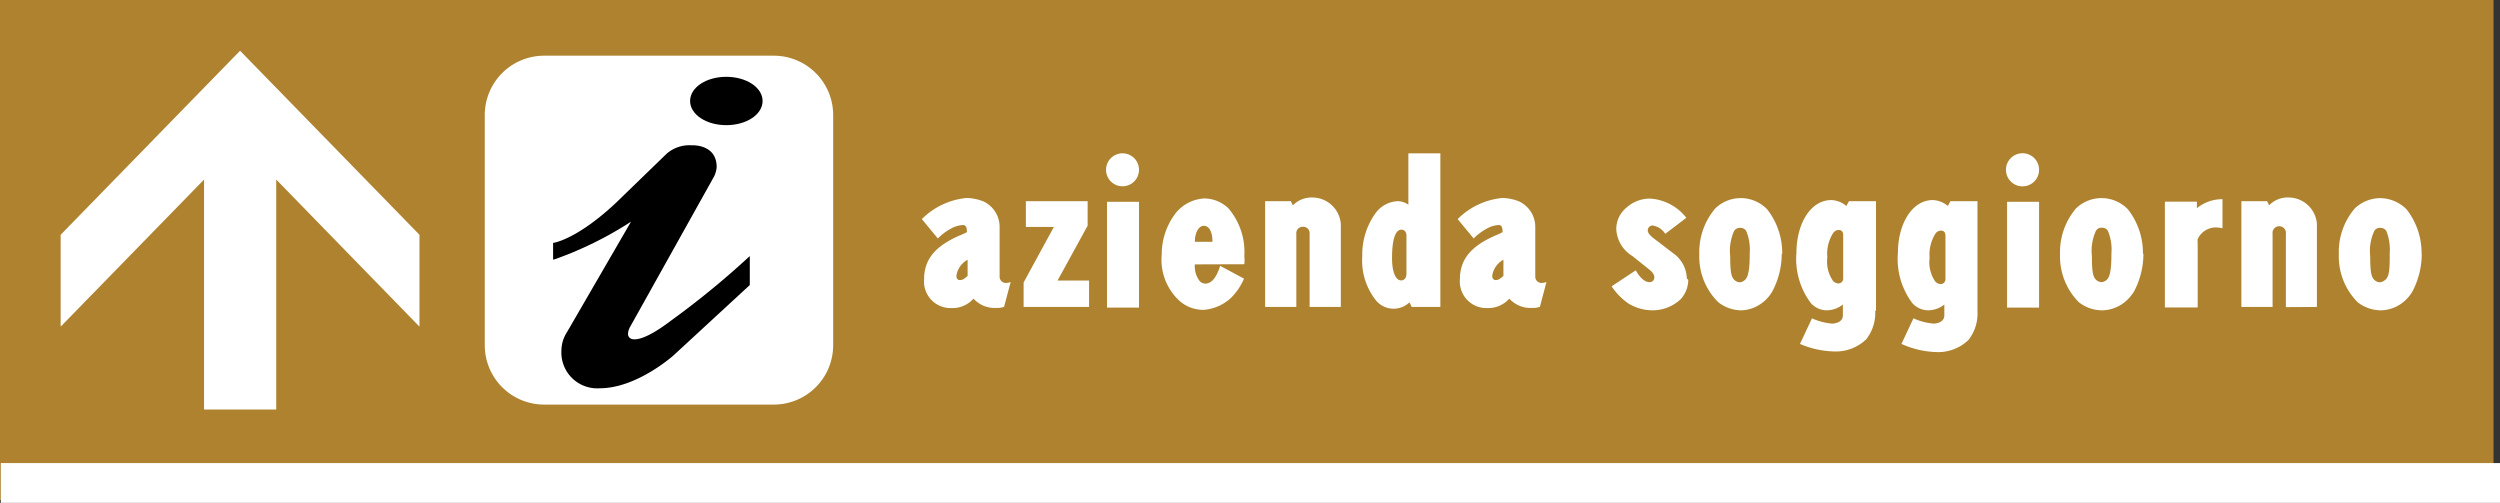
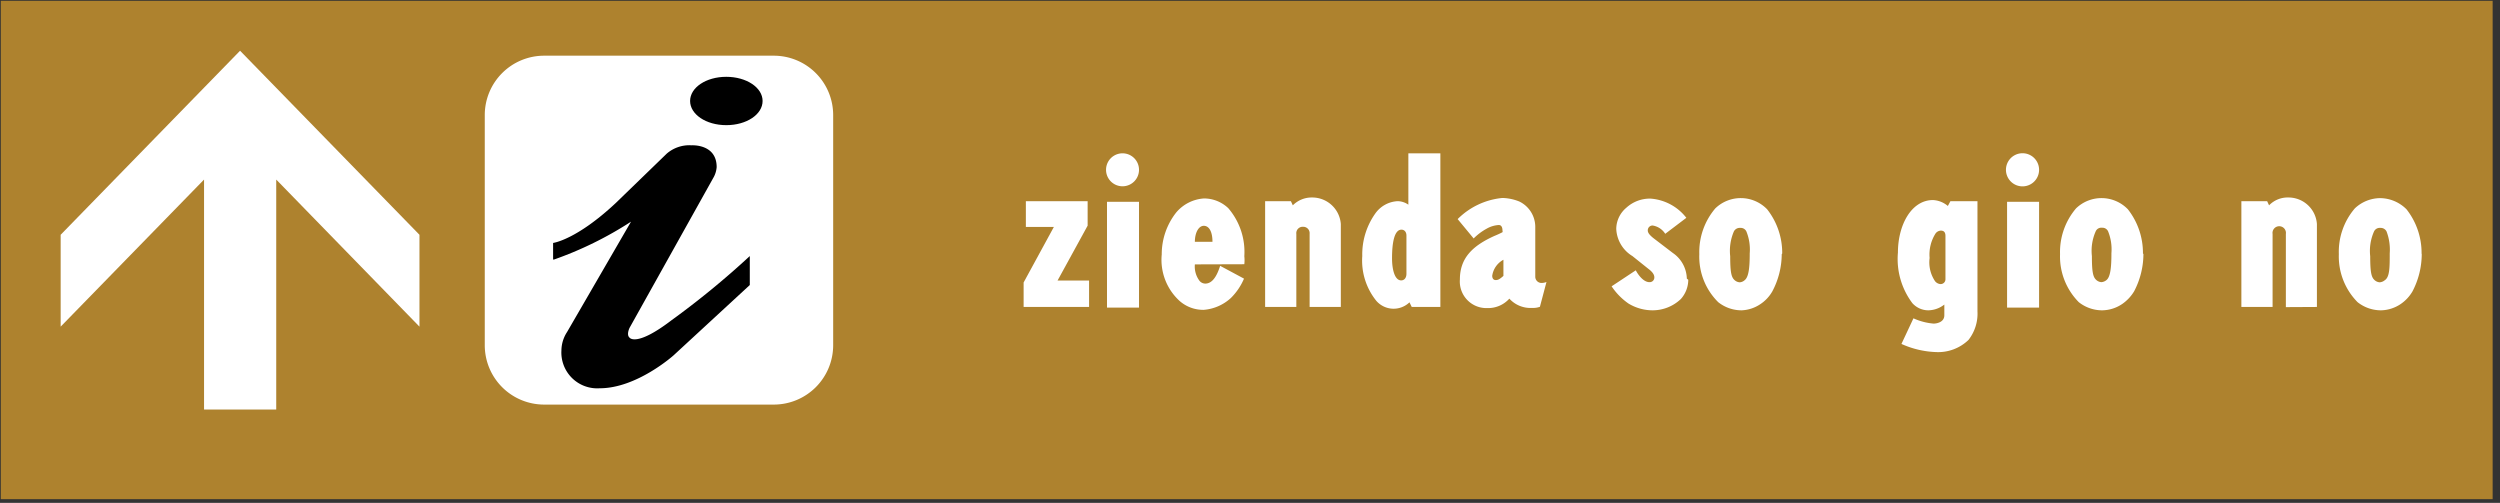
<svg xmlns="http://www.w3.org/2000/svg" viewBox="0 0 156.21 31.42">
  <rect x="0" y="0" width="156.21" height="31.42" fill="#333333" stroke="none" />
  <defs>
    <style>.cls-1,.cls-4,.cls-5,.cls-8{fill:none;}.cls-2{fill:#ae822e;}.cls-3{clip-path:url(#clip-path);}.cls-4{stroke:#ae822e;stroke-width:0.11px;}.cls-4,.cls-5,.cls-8{stroke-miterlimit:3.86;}.cls-5{stroke:#fff;stroke-width:2.49px;}.cls-6{fill:#fff;}.cls-6,.cls-7{fill-rule:evenodd;}.cls-8{stroke:#000;stroke-width:0;}</style>
    <clipPath id="clip-path" transform="translate(0 0)">
-       <rect class="cls-1" width="156.21" height="31.42" />
-     </clipPath>
+       </clipPath>
  </defs>
  <g id="Layer_2" data-name="Layer 2">
    <g id="Layer_1-2" data-name="Layer 1">
      <rect class="cls-2" x="0.05" y="0.05" width="155.7" height="31.14" />
      <g class="cls-3">
        <rect class="cls-4" x="0.05" y="0.05" width="155.7" height="31.14" />
        <line class="cls-5" x1="0.05" y1="30.18" x2="156.21" y2="30.18" />
      </g>
      <polyline class="cls-6" points="17.26 25.59 17.26 11.22 26.21 20.41 26.21 14.67 15 3.17 3.79 14.67 3.79 20.41 12.75 11.22 12.75 25.59" />
-       <path class="cls-6" d="M63.15,17.62a.88.88,0,0,1-.28.06.39.39,0,0,1-.41-.4v-3.1a1.76,1.76,0,0,0-1-1.59,3,3,0,0,0-1.07-.22,4.56,4.56,0,0,0-2.79,1.32l1,1.21a3.51,3.51,0,0,1,.81-.61,1.73,1.73,0,0,1,.76-.23c.17,0,.24.14.24.34a.21.21,0,0,1,0,.11c-.14.07-.37.18-.51.23-1.35.61-2.16,1.37-2.16,2.72a1.66,1.66,0,0,0,1.72,1.79,1.76,1.76,0,0,0,1.37-.59,1.78,1.78,0,0,0,1.42.58,1.27,1.27,0,0,0,.49-.07m-2.28-1.93c-.22.19-.31.26-.48.26s-.22-.13-.22-.27a1.36,1.36,0,0,1,.7-1Z" transform="translate(0 0)" />
      <polyline class="cls-6" points="68.05 19.18 68.05 17.53 66.08 17.53 67.96 14.1 67.96 12.57 64.1 12.57 64.1 14.18 65.85 14.18 63.96 17.65 63.96 19.18" />
      <path class="cls-6" d="M71.17,10.61a1,1,0,1,0-2.06,0,1,1,0,0,0,2.06,0m0,2h-2v6.61h2Z" transform="translate(0 0)" />
      <path class="cls-6" d="M77.75,16.51a2.24,2.24,0,0,0,0-.5,4.19,4.19,0,0,0-1-3,2.2,2.2,0,0,0-1.52-.61,2.48,2.48,0,0,0-1.73.87,4.21,4.21,0,0,0-.91,2.63,3.48,3.48,0,0,0,1.1,2.89,2.23,2.23,0,0,0,1.53.57,2.84,2.84,0,0,0,1.69-.74,3.76,3.76,0,0,0,.82-1.21l-1.49-.8c-.2.63-.48,1.11-.93,1.11a.47.47,0,0,1-.38-.2,1.49,1.49,0,0,1-.27-1m1.1-1.41h-1.1c0-.56.23-1,.56-1s.54.37.54,1" transform="translate(0 0)" />
      <path class="cls-6" d="M83.78,19.18V14A1.79,1.79,0,0,0,82,12.34a1.66,1.66,0,0,0-1.22.49l-.12-.26H79.05v6.61H81V14.62a.4.4,0,0,1,.42-.45.4.4,0,0,1,.41.44v4.57" transform="translate(0 0)" />
      <path class="cls-6" d="M90,19.18V9.58h-2v3.21a1.19,1.19,0,0,0-.67-.22,1.82,1.82,0,0,0-1.41.79A4.42,4.42,0,0,0,85.12,16,4,4,0,0,0,86,18.8a1.43,1.43,0,0,0,2.07.09l.14.29m-.33-2.07c0,.22-.11.41-.33.41-.41,0-.57-.7-.57-1.38,0-1,.15-1.79.59-1.79.17,0,.31.13.31.37Z" transform="translate(0 0)" />
      <path class="cls-6" d="M96.63,17.62a.88.88,0,0,1-.29.06.39.39,0,0,1-.41-.4v-3.1a1.76,1.76,0,0,0-1-1.59,3,3,0,0,0-1.06-.22,4.56,4.56,0,0,0-2.79,1.32l1,1.21a3.51,3.51,0,0,1,.81-.61,1.73,1.73,0,0,1,.76-.23c.16,0,.23.14.23.34a.15.15,0,0,1,0,.11c-.13.07-.37.18-.5.23-1.35.61-2.16,1.37-2.16,2.72a1.66,1.66,0,0,0,1.72,1.79,1.78,1.78,0,0,0,1.37-.59,1.78,1.78,0,0,0,1.42.58,1.27,1.27,0,0,0,.49-.07m-2.28-1.93c-.22.19-.32.26-.48.26s-.22-.13-.22-.27a1.36,1.36,0,0,1,.7-1Z" transform="translate(0 0)" />
      <path class="cls-6" d="M105.4,17.41a2,2,0,0,0-.87-1.6l-1.23-.94c-.22-.18-.34-.32-.34-.47a.3.3,0,0,1,.3-.31,1.14,1.14,0,0,1,.79.52l1.32-1a3.12,3.12,0,0,0-2.24-1.2,2.18,2.18,0,0,0-1.51.57,1.75,1.75,0,0,0-.63,1.31A2.09,2.09,0,0,0,102,16l1,.8c.28.21.37.38.37.53a.29.29,0,0,1-.31.3c-.33,0-.66-.38-.85-.74l-1.51,1a4,4,0,0,0,1.06,1.08,2.91,2.91,0,0,0,1.5.42,2.56,2.56,0,0,0,1.77-.71,1.82,1.82,0,0,0,.46-1.2" transform="translate(0 0)" />
      <path class="cls-6" d="M111.36,15.84a4.41,4.41,0,0,0-.94-2.76,2.29,2.29,0,0,0-3.24-.06,4.21,4.21,0,0,0-1,2.86,4,4,0,0,0,1.18,3,2.34,2.34,0,0,0,1.47.51A2.26,2.26,0,0,0,110,19a2.35,2.35,0,0,0,.74-.79,5,5,0,0,0,.59-2.33m-2-.05c0,.88-.06,1.48-.32,1.68a.51.51,0,0,1-.31.13.53.53,0,0,1-.33-.15c-.19-.18-.26-.49-.26-1.48a3.07,3.07,0,0,1,.23-1.55.41.41,0,0,1,.4-.22.39.39,0,0,1,.38.22,3,3,0,0,1,.21,1.37" transform="translate(0 0)" />
-       <path class="cls-6" d="M117.22,19.41V12.57h-1.69l-.16.3a1.56,1.56,0,0,0-.93-.37c-1.36,0-2.19,1.56-2.19,3.28a4.6,4.6,0,0,0,.9,3.16,1.34,1.34,0,0,0,1,.45,1.69,1.69,0,0,0,1-.36v.67c0,.45-.51.52-.68.52a3.82,3.82,0,0,1-1.25-.33l-.75,1.6a5.71,5.71,0,0,0,2.14.47,2.73,2.73,0,0,0,2-.76,2.67,2.67,0,0,0,.56-1.79m-2-2a.3.3,0,0,1-.32.3.48.48,0,0,1-.33-.18,2.1,2.1,0,0,1-.34-1.45,2.4,2.4,0,0,1,.37-1.53.43.43,0,0,1,.33-.18c.19,0,.29.1.29.33Z" transform="translate(0 0)" />
      <path class="cls-6" d="M123.56,19.41V12.57h-1.69l-.16.3a1.56,1.56,0,0,0-.93-.37c-1.35,0-2.19,1.56-2.19,3.28a4.6,4.6,0,0,0,.9,3.16,1.34,1.34,0,0,0,1,.45,1.67,1.67,0,0,0,1-.36v.67c0,.45-.51.52-.67.52a3.8,3.8,0,0,1-1.26-.33l-.75,1.6A5.71,5.71,0,0,0,121,22a2.73,2.73,0,0,0,2-.76,2.67,2.67,0,0,0,.56-1.79m-2-2a.3.3,0,0,1-.32.3.48.48,0,0,1-.33-.18,2.1,2.1,0,0,1-.34-1.45,2.46,2.46,0,0,1,.37-1.53.43.43,0,0,1,.33-.18c.19,0,.29.1.29.33Z" transform="translate(0 0)" />
      <path class="cls-6" d="M127.41,10.61a1,1,0,1,0-2.07,0,1,1,0,0,0,2.07,0m0,2h-2v6.61h2Z" transform="translate(0 0)" />
      <path class="cls-6" d="M133.9,15.84a4.41,4.41,0,0,0-.94-2.76,2.29,2.29,0,0,0-3.24-.06,4.21,4.21,0,0,0-1,2.86,4.06,4.06,0,0,0,1.17,3,2.35,2.35,0,0,0,1.48.51,2.28,2.28,0,0,0,1.24-.4,2.57,2.57,0,0,0,.74-.79,5.06,5.06,0,0,0,.58-2.33m-2-.05c0,.88-.06,1.48-.31,1.68a.56.56,0,0,1-.32.13.53.53,0,0,1-.33-.15c-.19-.18-.26-.49-.26-1.48a3,3,0,0,1,.24-1.55.38.38,0,0,1,.39-.22.39.39,0,0,1,.38.22,3,3,0,0,1,.21,1.37" transform="translate(0 0)" />
-       <path class="cls-6" d="M138.87,14.22V12.45a.57.57,0,0,0-.15,0,2.49,2.49,0,0,0-1.45.56v-.41h-2v6.61h2.05v-4a1.42,1.42,0,0,1,0-.27,1.26,1.26,0,0,1,1.16-.73,3.42,3.42,0,0,1,.39.05" transform="translate(0 0)" />
      <path class="cls-6" d="M144.77,19.18V14A1.78,1.78,0,0,0,143,12.34a1.62,1.62,0,0,0-1.22.49l-.12-.26h-1.61v6.61H142V14.62a.42.42,0,1,1,.83,0v4.57" transform="translate(0 0)" />
      <path class="cls-6" d="M151.31,15.84a4.41,4.41,0,0,0-.94-2.76,2.36,2.36,0,0,0-1.66-.7,2.33,2.33,0,0,0-1.57.64,4.17,4.17,0,0,0-1,2.86,4.06,4.06,0,0,0,1.17,3,2.35,2.35,0,0,0,1.48.51A2.28,2.28,0,0,0,150,19a2.45,2.45,0,0,0,.74-.79,5.06,5.06,0,0,0,.58-2.33m-2-.05c0,.88,0,1.48-.31,1.68a.56.56,0,0,1-.32.13.53.53,0,0,1-.33-.15c-.19-.18-.26-.49-.26-1.48a3,3,0,0,1,.24-1.55.39.39,0,0,1,.39-.22.41.41,0,0,1,.39.22,3.19,3.19,0,0,1,.2,1.37" transform="translate(0 0)" />
      <path class="cls-6" d="M34,3.48H48.35a3.71,3.71,0,0,1,3.71,3.71V21.57a3.71,3.71,0,0,1-3.71,3.71H34a3.71,3.71,0,0,1-3.71-3.71V7.19A3.71,3.71,0,0,1,34,3.48" transform="translate(0 0)" />
      <path class="cls-7" d="M43.12,6.31c0-.84,1-1.51,2.26-1.51s2.27.67,2.27,1.51-1,1.51-2.27,1.51-2.26-.68-2.26-1.51" transform="translate(0 0)" />
      <path class="cls-8" d="M43.12,6.31c0-.84,1-1.51,2.26-1.51s2.27.67,2.27,1.51-1,1.51-2.27,1.51S43.12,7.14,43.12,6.31Z" transform="translate(0 0)" />
      <path class="cls-7" d="M34.56,16.18v-1S36,15,38.47,12.69L41.66,9.6a2.16,2.16,0,0,1,1.56-.52s1.56-.1,1.56,1.36a1.57,1.57,0,0,1-.18.62l-5.26,9.42s-.22.44,0,.62c0,0,.41.6,2.62-1.09A52.92,52.92,0,0,0,46.85,16v1.81l-4.77,4.4s-2.29,2.05-4.6,2.05a2.24,2.24,0,0,1-2.4-2.37,2.14,2.14,0,0,1,.35-1.14l4-6.9a22.55,22.55,0,0,1-4.85,2.38" transform="translate(0 0)" />
      <path class="cls-8" d="M34.56,16.18v-1S36,15,38.47,12.69L41.66,9.6a2.16,2.16,0,0,1,1.56-.52s1.56-.1,1.56,1.36a1.57,1.57,0,0,1-.18.62l-5.26,9.42s-.22.44,0,.62c0,0,.41.6,2.62-1.09A52.92,52.92,0,0,0,46.85,16v1.81l-4.77,4.4s-2.29,2.05-4.6,2.05a2.24,2.24,0,0,1-2.4-2.37,2.14,2.14,0,0,1,.35-1.14l4-6.9A22.55,22.55,0,0,1,34.56,16.18Z" transform="translate(0 0)" />
    </g>
  </g>
</svg>